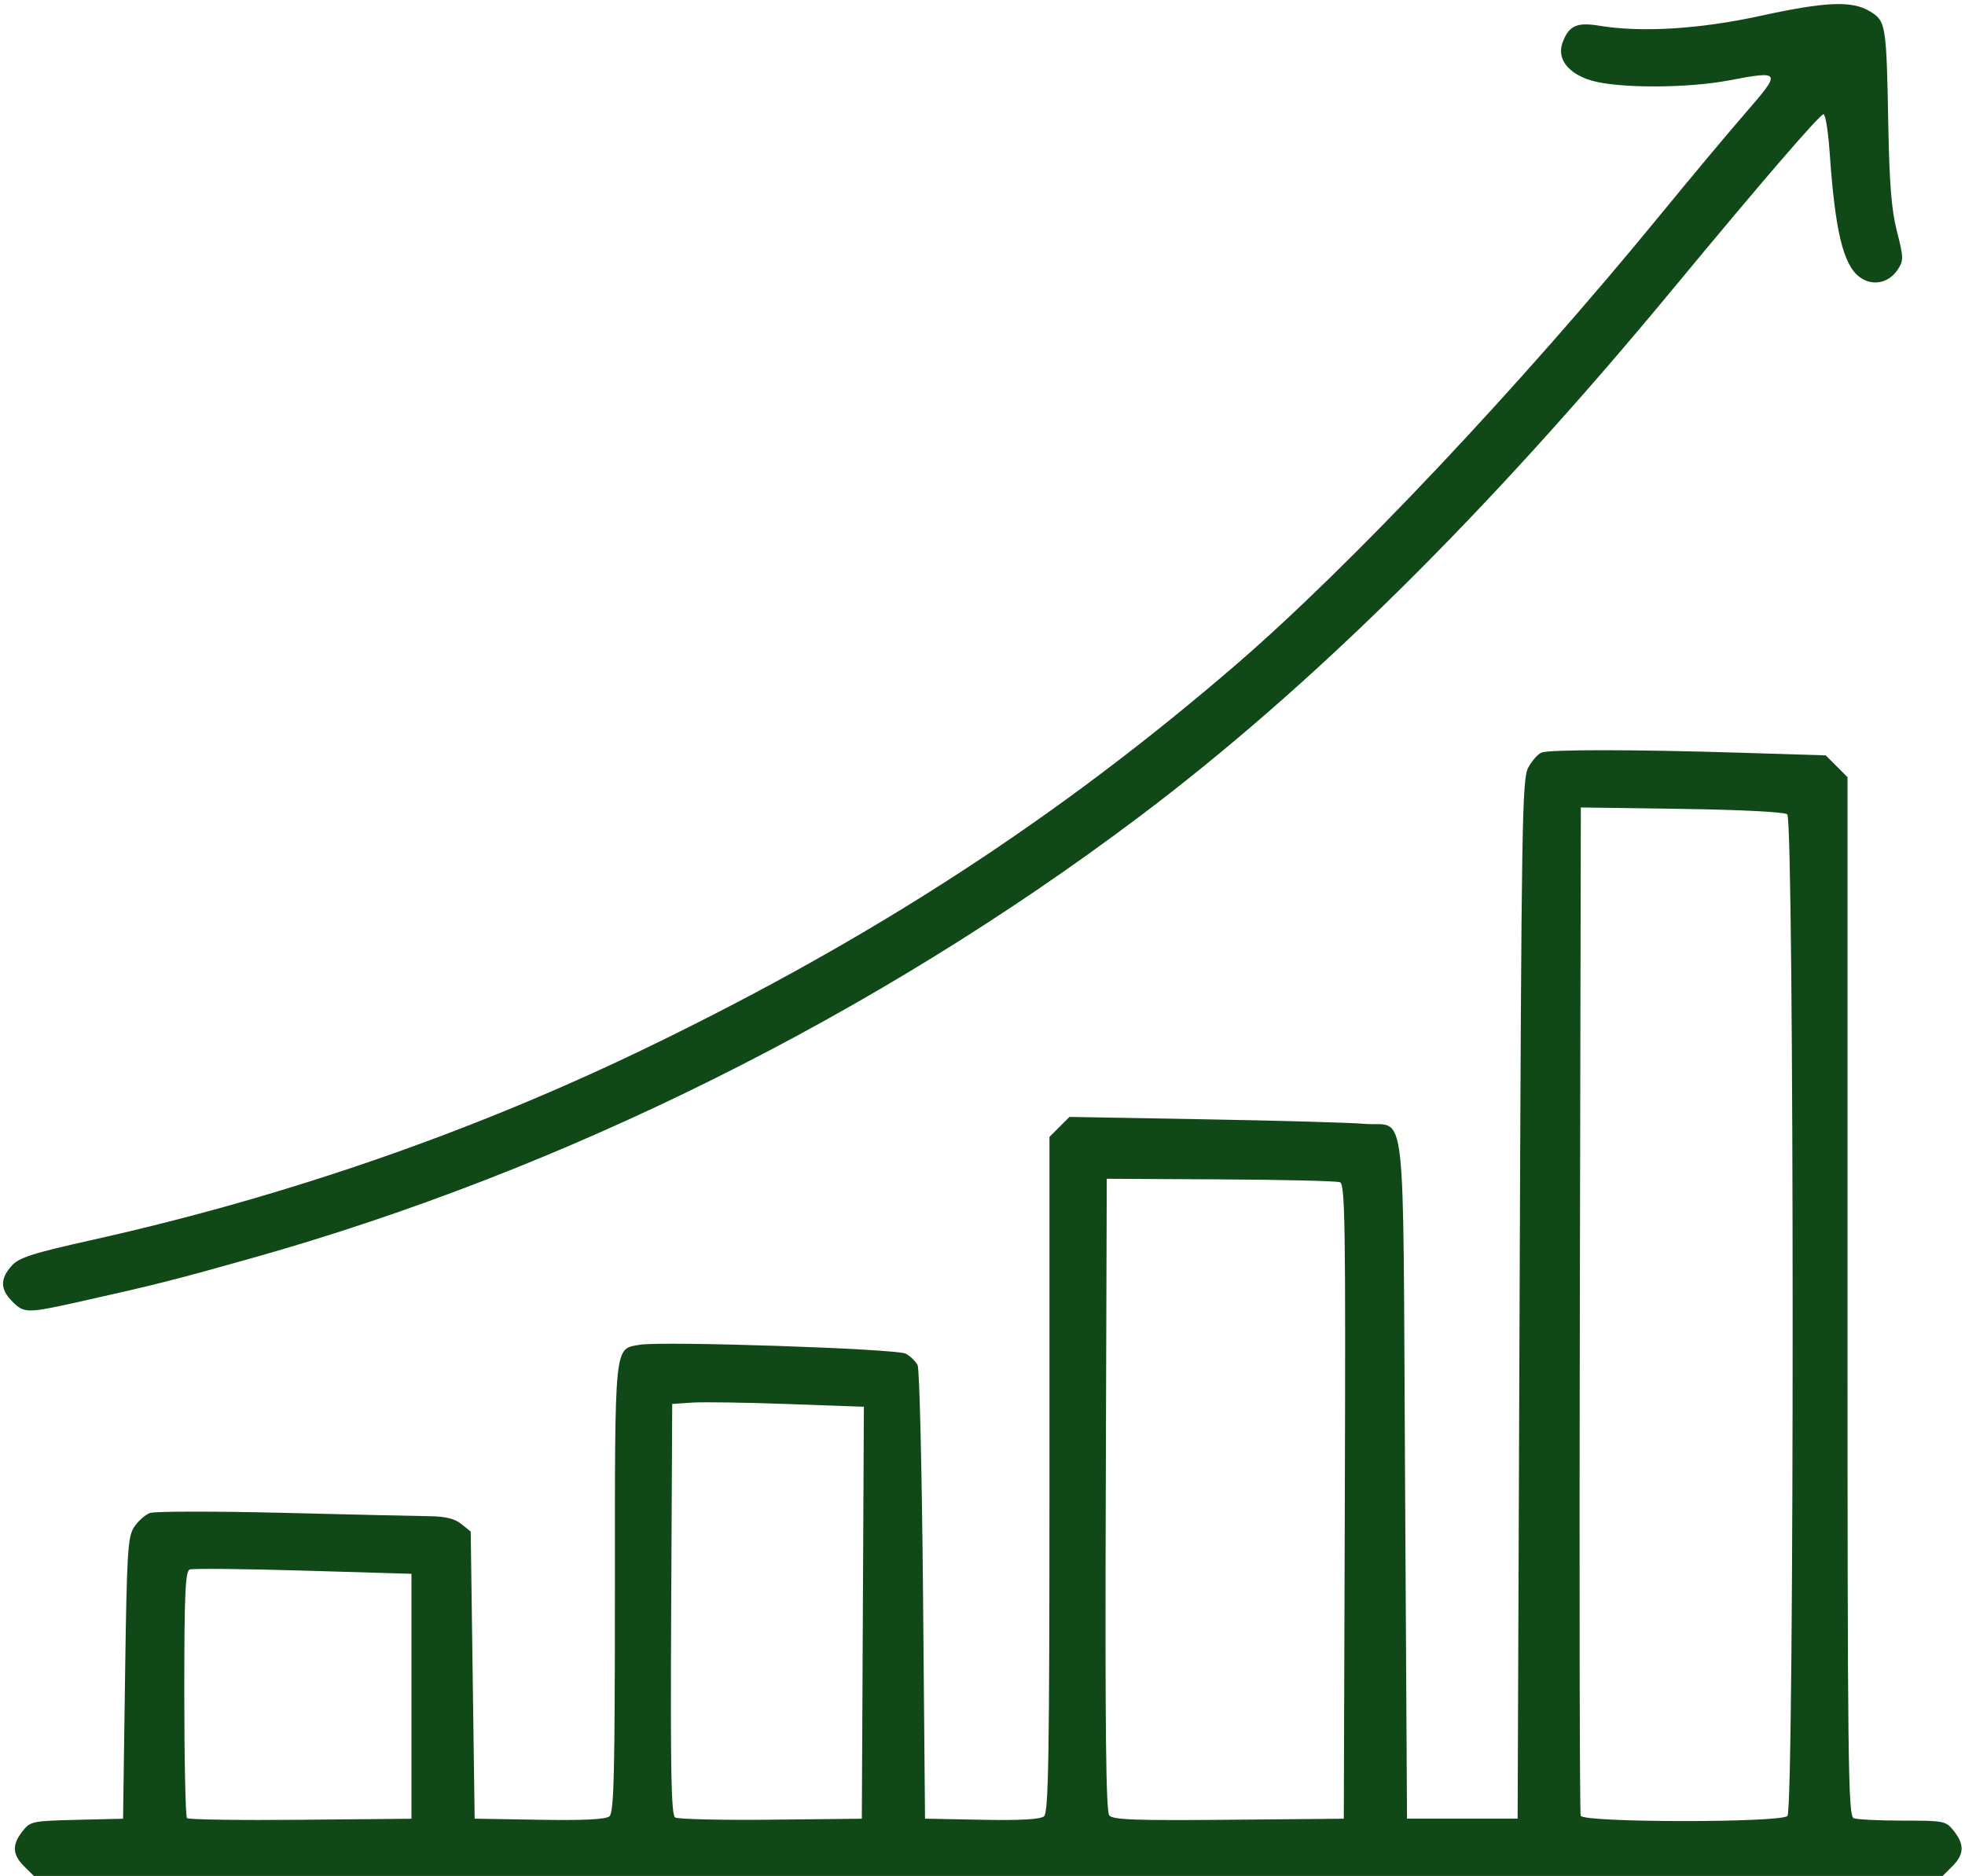
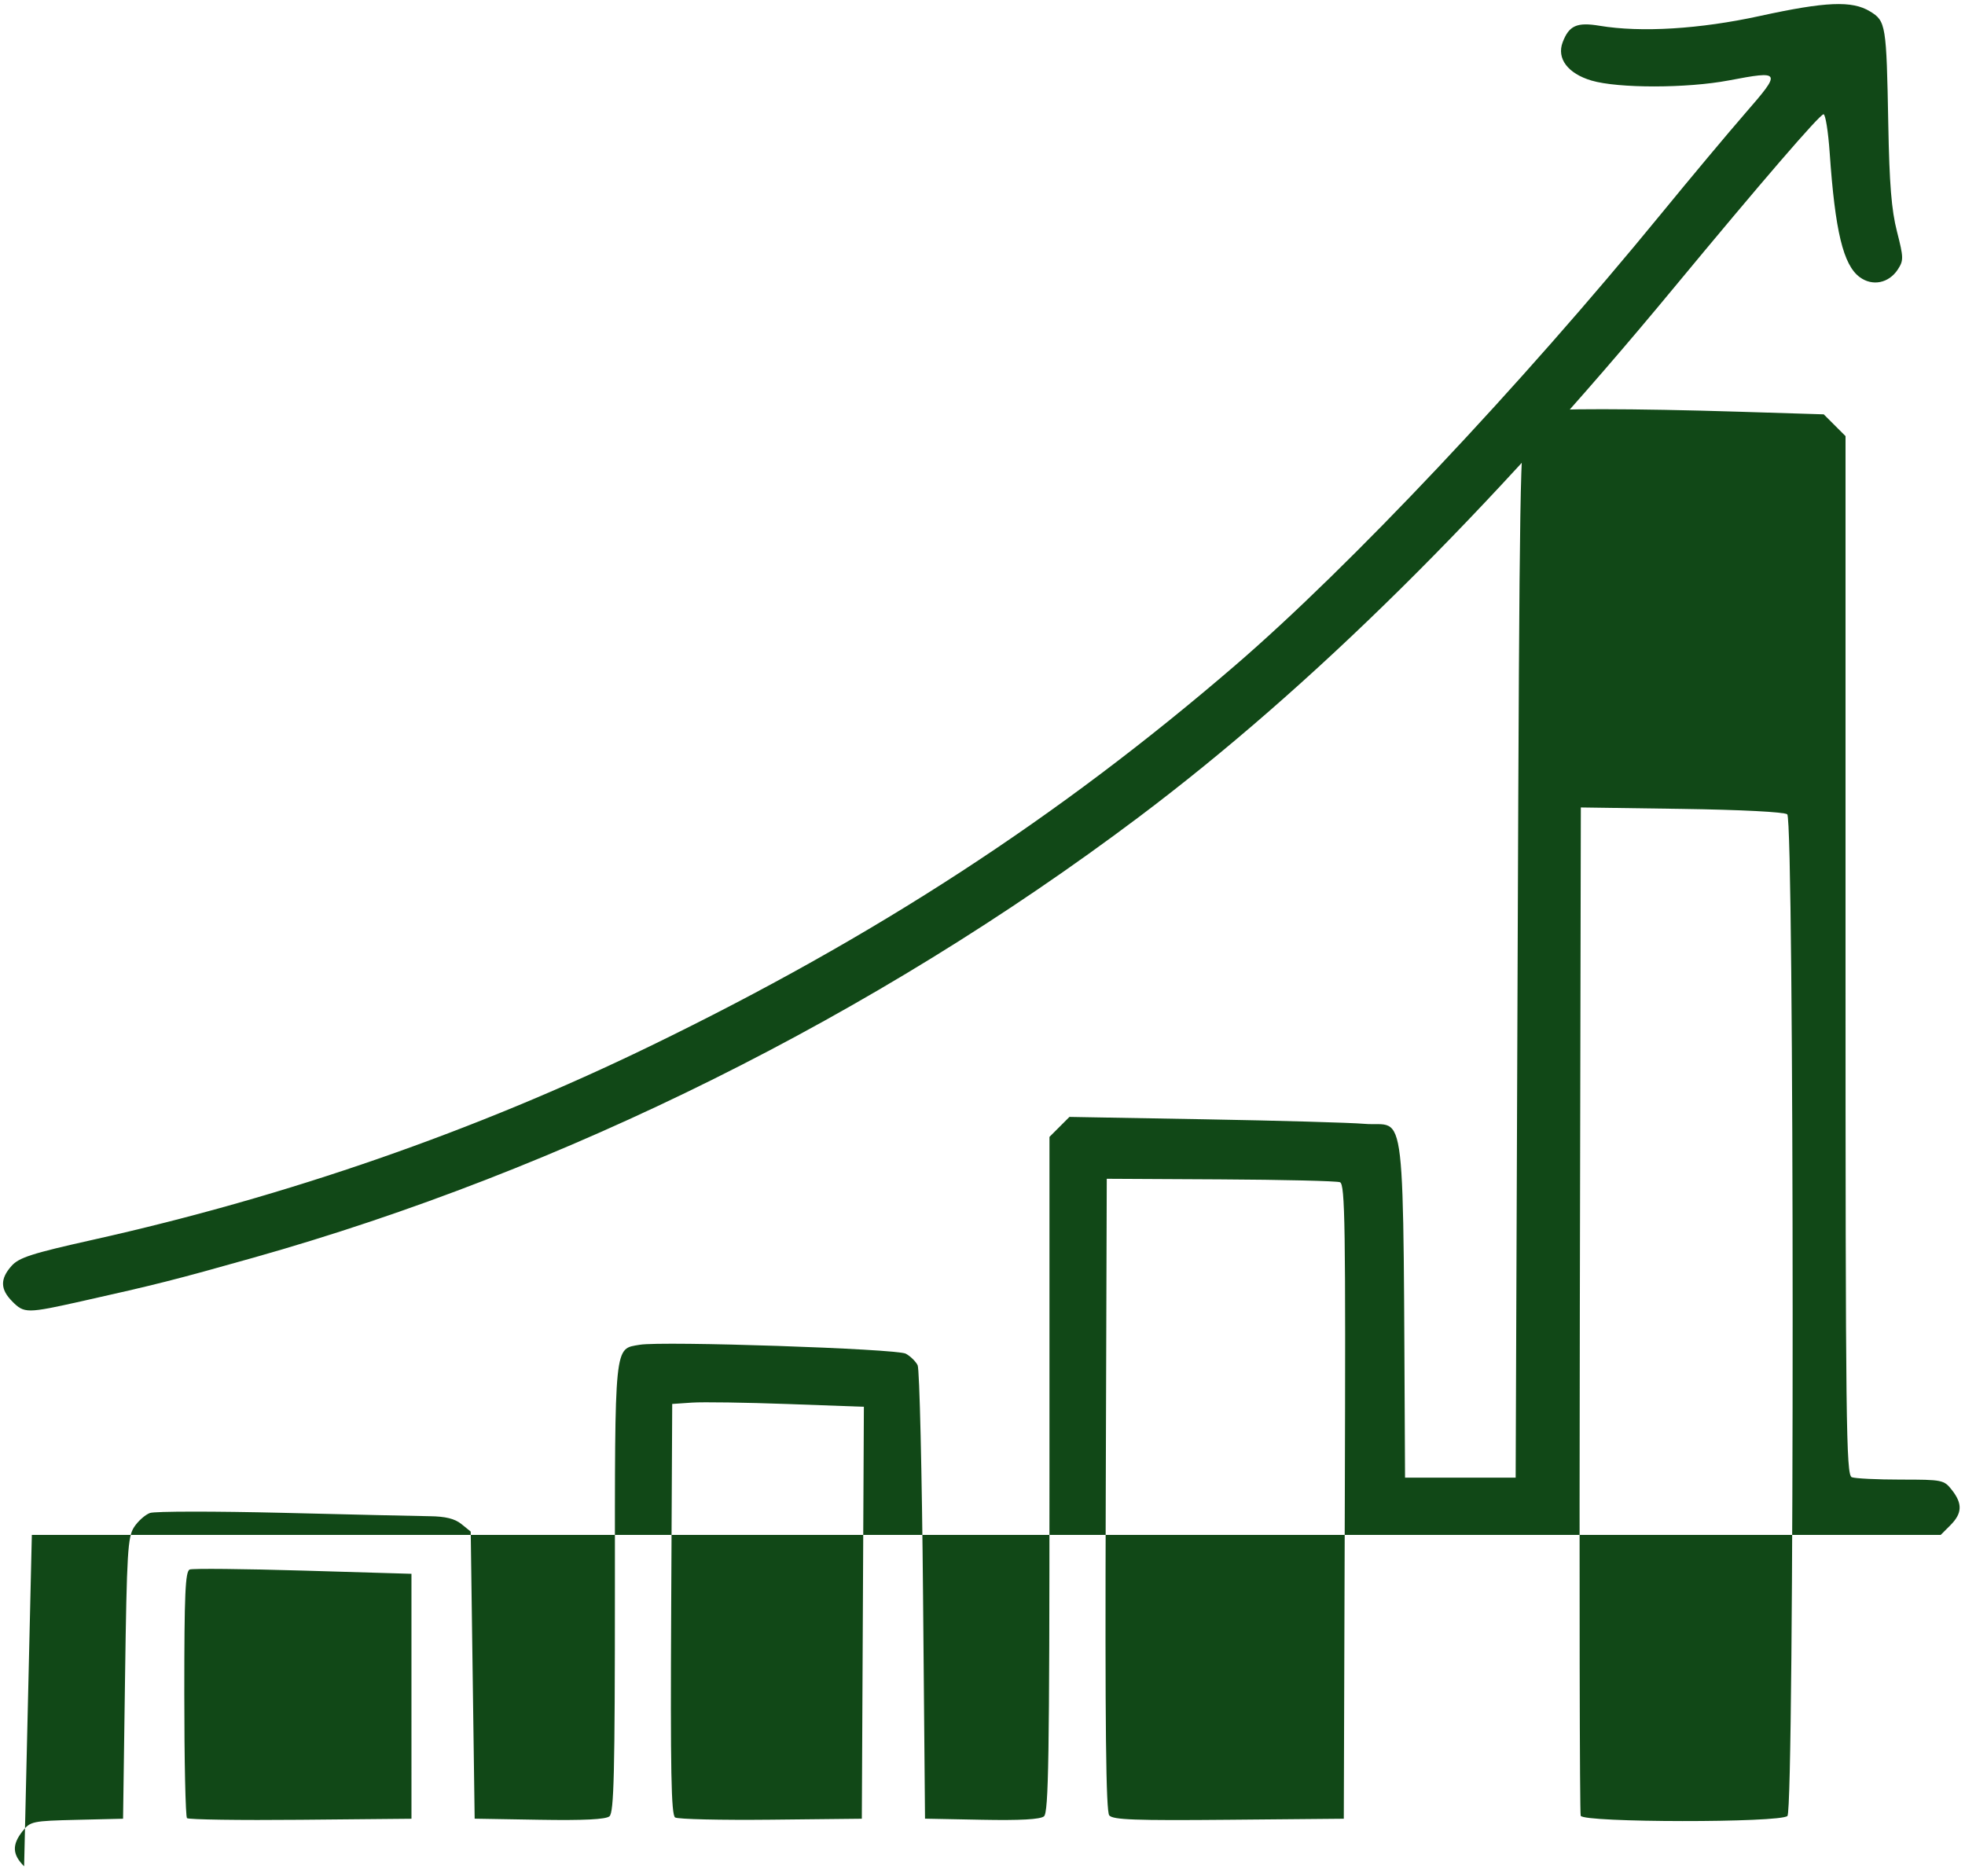
<svg xmlns="http://www.w3.org/2000/svg" fill="#114817" height="185.6" preserveAspectRatio="xMidYMid meet" version="1" viewBox="-0.3 -0.4 194.4 185.6" width="194.4" zoomAndPan="magnify">
  <g id="change1_1">
-     <path d="m 256.67,185.59 c -1.169,-1.169 -1.213,-2.13 -0.159,-3.47 0.77,-0.979 0.973,-1.022 5.374,-1.128 l 4.574,-0.109 0.195,-13.893 c 0.176,-12.526 0.265,-13.998 0.9,-14.967 0.387,-0.591 1.091,-1.217 1.563,-1.391 0.472,-0.174 6.399,-0.178 13.17,-0.015 6.771,0.169 13.303,0.32 14.515,0.334 1.558,0.019 2.475,0.246 3.127,0.773 l 0.923,0.747 0.195,14.203 0.195,14.203 6.397,0.108 c 4.386,0.074 6.567,-0.034 6.937,-0.341 0.448,-0.372 0.541,-4.218 0.541,-22.592 0,-24.451 -0.084,-23.631 2.454,-24.064 2.252,-0.384 25.423,0.392 26.324,0.882 0.458,0.249 0.986,0.765 1.173,1.147 0.186,0.382 0.427,10.632 0.534,22.777 l 0.195,22.082 5.614,0.109 c 3.807,0.074 5.788,-0.036 6.156,-0.341 0.454,-0.377 0.542,-5.852 0.542,-33.836 v -33.387 l 0.989,-0.989 0.989,-0.989 13.375,0.237 c 7.356,0.13 14.457,0.332 15.78,0.447 4.271,0.372 3.821,-3.529 4.044,35.006 l 0.195,33.741 h 5.472 5.472 l 0.195,-51.395 c 0.181,-47.567 0.245,-51.487 0.865,-52.618 0.368,-0.673 0.954,-1.332 1.302,-1.466 0.825,-0.316 9.263,-0.309 19.752,0.018 l 8.366,0.26 1.077,1.077 1.077,1.077 v 51.384 c 0,46.495 0.059,51.406 0.618,51.621 0.34,0.13 2.526,0.237 4.857,0.237 4.114,0 4.263,0.031 5.049,1.03 1.064,1.352 1.023,2.311 -0.149,3.483 l -0.959,0.959 h -94.423 -94.423 z m 38.32,-16.824 v -12.116 l -10.698,-0.317 c -5.884,-0.174 -10.941,-0.224 -11.237,-0.109 -0.441,0.169 -0.538,2.384 -0.538,12.27 0,6.635 0.12,12.183 0.267,12.33 0.146,0.146 5.203,0.22 11.237,0.163 l 10.97,-0.103 z m 44.657,-8.263 0.102,-20.379 -7.527,-0.273 c -4.14,-0.15 -8.407,-0.213 -9.481,-0.14 l -1.954,0.133 -0.102,20.298 c -0.08,15.978 0,20.366 0.391,20.615 0.271,0.174 4.537,0.273 9.481,0.221 l 8.989,-0.096 z m 47.681,-10.998 c 0.087,-27.426 0.027,-31.404 -0.479,-31.599 -0.319,-0.123 -5.64,-0.249 -11.825,-0.282 l -11.246,-0.059 -0.1,31.224 c -0.074,22.942 0.018,31.367 0.346,31.762 0.363,0.438 2.554,0.518 11.825,0.434 l 11.379,-0.103 z m 43.791,31.103 c 0.699,-0.699 0.679,-98.539 -0.019,-99.103 -0.289,-0.233 -4.56,-0.452 -10.455,-0.537 l -9.966,-0.142 -0.1,49.637 c -0.055,27.3 -0.016,49.856 0.086,50.125 0.262,0.688 19.769,0.707 20.456,0.019 z M 255.498,129.7 c -1.193,-1.193 -1.216,-2.225 -0.08,-3.505 0.745,-0.839 1.987,-1.238 8.11,-2.606 19.205,-4.292 37.753,-10.741 55.073,-19.148 22.282,-10.816 40.358,-22.579 57.879,-37.668 11.351,-9.775 28.206,-27.647 42.15,-44.692 2.868,-3.506 6.619,-7.991 8.336,-9.966 3.589,-4.13 3.55,-4.207 -1.636,-3.224 -4.173,0.791 -10.948,0.795 -13.6,0.015 -2.34,-0.695 -3.46,-2.184 -2.849,-3.79 0.63,-1.658 1.409,-2.004 3.661,-1.629 4.098,0.682 9.914,0.327 15.836,-0.967 6.546,-1.431 9.133,-1.538 10.909,-0.456 1.573,0.959 1.626,1.29 1.807,11.156 0.108,5.921 0.316,8.496 0.858,10.616 0.662,2.59 0.668,2.871 0.084,3.763 -0.894,1.364 -2.515,1.688 -3.774,0.753 -1.624,-1.205 -2.43,-4.547 -2.965,-12.299 -0.145,-2.096 -0.419,-3.811 -0.609,-3.811 -0.369,0 -6.162,6.72 -14.891,17.271 -18.381,22.219 -35.802,39.444 -52.892,52.296 -26.089,19.619 -56.772,34.887 -87.548,43.564 -7.762,2.189 -9.638,2.664 -16.956,4.299 -5.474,1.223 -5.713,1.224 -6.903,0.034 z" transform="translate(-254.584 -1.336)" />
+     <path d="m 256.67,185.59 c -1.169,-1.169 -1.213,-2.13 -0.159,-3.47 0.77,-0.979 0.973,-1.022 5.374,-1.128 l 4.574,-0.109 0.195,-13.893 c 0.176,-12.526 0.265,-13.998 0.9,-14.967 0.387,-0.591 1.091,-1.217 1.563,-1.391 0.472,-0.174 6.399,-0.178 13.17,-0.015 6.771,0.169 13.303,0.32 14.515,0.334 1.558,0.019 2.475,0.246 3.127,0.773 l 0.923,0.747 0.195,14.203 0.195,14.203 6.397,0.108 c 4.386,0.074 6.567,-0.034 6.937,-0.341 0.448,-0.372 0.541,-4.218 0.541,-22.592 0,-24.451 -0.084,-23.631 2.454,-24.064 2.252,-0.384 25.423,0.392 26.324,0.882 0.458,0.249 0.986,0.765 1.173,1.147 0.186,0.382 0.427,10.632 0.534,22.777 l 0.195,22.082 5.614,0.109 c 3.807,0.074 5.788,-0.036 6.156,-0.341 0.454,-0.377 0.542,-5.852 0.542,-33.836 v -33.387 l 0.989,-0.989 0.989,-0.989 13.375,0.237 c 7.356,0.13 14.457,0.332 15.78,0.447 4.271,0.372 3.821,-3.529 4.044,35.006 h 5.472 5.472 l 0.195,-51.395 c 0.181,-47.567 0.245,-51.487 0.865,-52.618 0.368,-0.673 0.954,-1.332 1.302,-1.466 0.825,-0.316 9.263,-0.309 19.752,0.018 l 8.366,0.26 1.077,1.077 1.077,1.077 v 51.384 c 0,46.495 0.059,51.406 0.618,51.621 0.34,0.13 2.526,0.237 4.857,0.237 4.114,0 4.263,0.031 5.049,1.03 1.064,1.352 1.023,2.311 -0.149,3.483 l -0.959,0.959 h -94.423 -94.423 z m 38.32,-16.824 v -12.116 l -10.698,-0.317 c -5.884,-0.174 -10.941,-0.224 -11.237,-0.109 -0.441,0.169 -0.538,2.384 -0.538,12.27 0,6.635 0.12,12.183 0.267,12.33 0.146,0.146 5.203,0.22 11.237,0.163 l 10.97,-0.103 z m 44.657,-8.263 0.102,-20.379 -7.527,-0.273 c -4.14,-0.15 -8.407,-0.213 -9.481,-0.14 l -1.954,0.133 -0.102,20.298 c -0.08,15.978 0,20.366 0.391,20.615 0.271,0.174 4.537,0.273 9.481,0.221 l 8.989,-0.096 z m 47.681,-10.998 c 0.087,-27.426 0.027,-31.404 -0.479,-31.599 -0.319,-0.123 -5.64,-0.249 -11.825,-0.282 l -11.246,-0.059 -0.1,31.224 c -0.074,22.942 0.018,31.367 0.346,31.762 0.363,0.438 2.554,0.518 11.825,0.434 l 11.379,-0.103 z m 43.791,31.103 c 0.699,-0.699 0.679,-98.539 -0.019,-99.103 -0.289,-0.233 -4.56,-0.452 -10.455,-0.537 l -9.966,-0.142 -0.1,49.637 c -0.055,27.3 -0.016,49.856 0.086,50.125 0.262,0.688 19.769,0.707 20.456,0.019 z M 255.498,129.7 c -1.193,-1.193 -1.216,-2.225 -0.08,-3.505 0.745,-0.839 1.987,-1.238 8.11,-2.606 19.205,-4.292 37.753,-10.741 55.073,-19.148 22.282,-10.816 40.358,-22.579 57.879,-37.668 11.351,-9.775 28.206,-27.647 42.15,-44.692 2.868,-3.506 6.619,-7.991 8.336,-9.966 3.589,-4.13 3.55,-4.207 -1.636,-3.224 -4.173,0.791 -10.948,0.795 -13.6,0.015 -2.34,-0.695 -3.46,-2.184 -2.849,-3.79 0.63,-1.658 1.409,-2.004 3.661,-1.629 4.098,0.682 9.914,0.327 15.836,-0.967 6.546,-1.431 9.133,-1.538 10.909,-0.456 1.573,0.959 1.626,1.29 1.807,11.156 0.108,5.921 0.316,8.496 0.858,10.616 0.662,2.59 0.668,2.871 0.084,3.763 -0.894,1.364 -2.515,1.688 -3.774,0.753 -1.624,-1.205 -2.43,-4.547 -2.965,-12.299 -0.145,-2.096 -0.419,-3.811 -0.609,-3.811 -0.369,0 -6.162,6.72 -14.891,17.271 -18.381,22.219 -35.802,39.444 -52.892,52.296 -26.089,19.619 -56.772,34.887 -87.548,43.564 -7.762,2.189 -9.638,2.664 -16.956,4.299 -5.474,1.223 -5.713,1.224 -6.903,0.034 z" transform="translate(-254.584 -1.336)" />
  </g>
</svg>